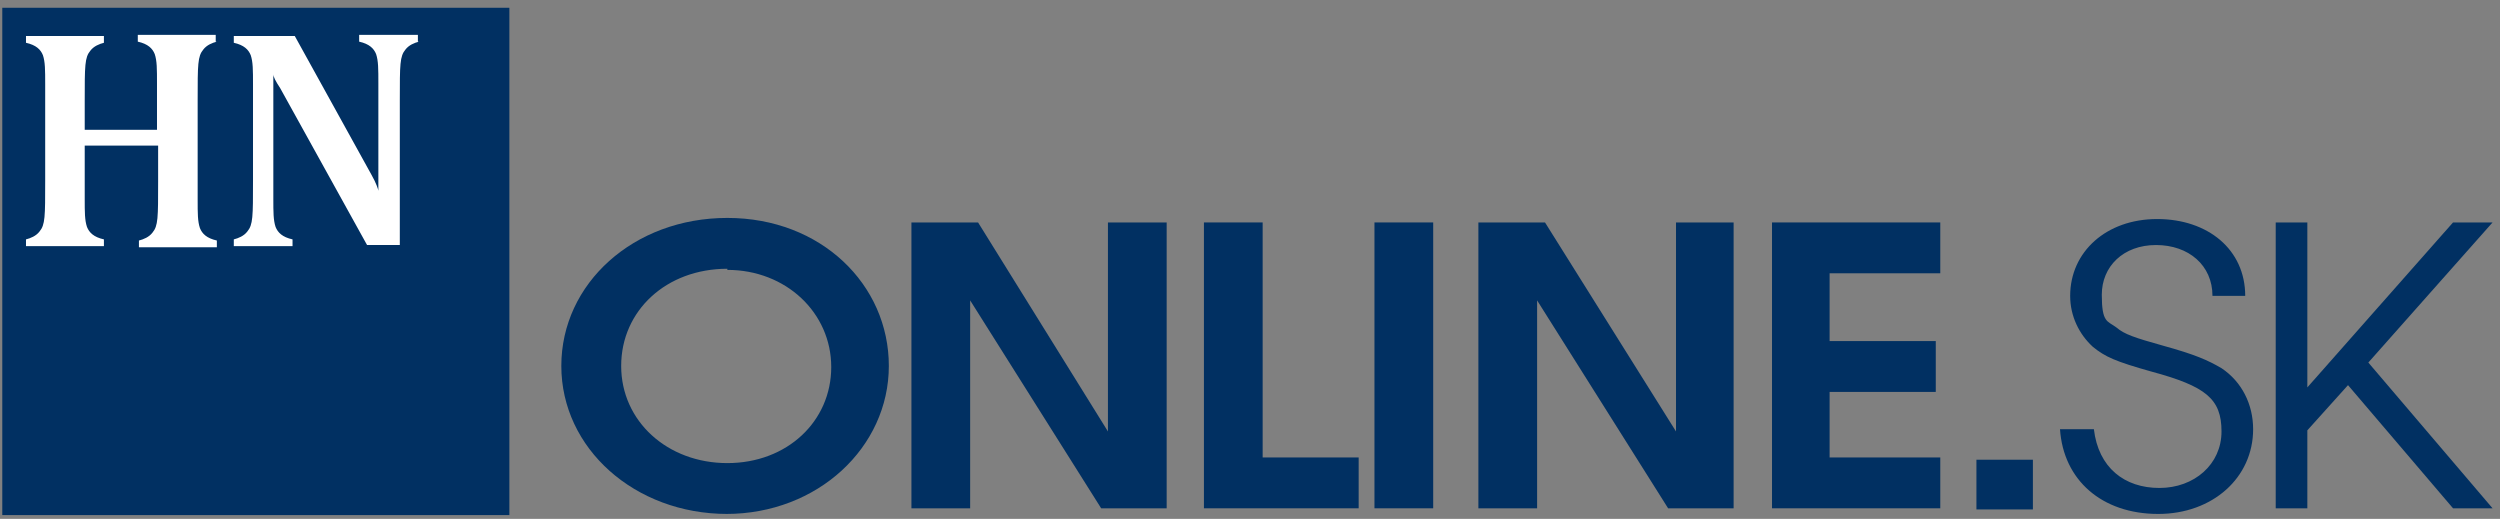
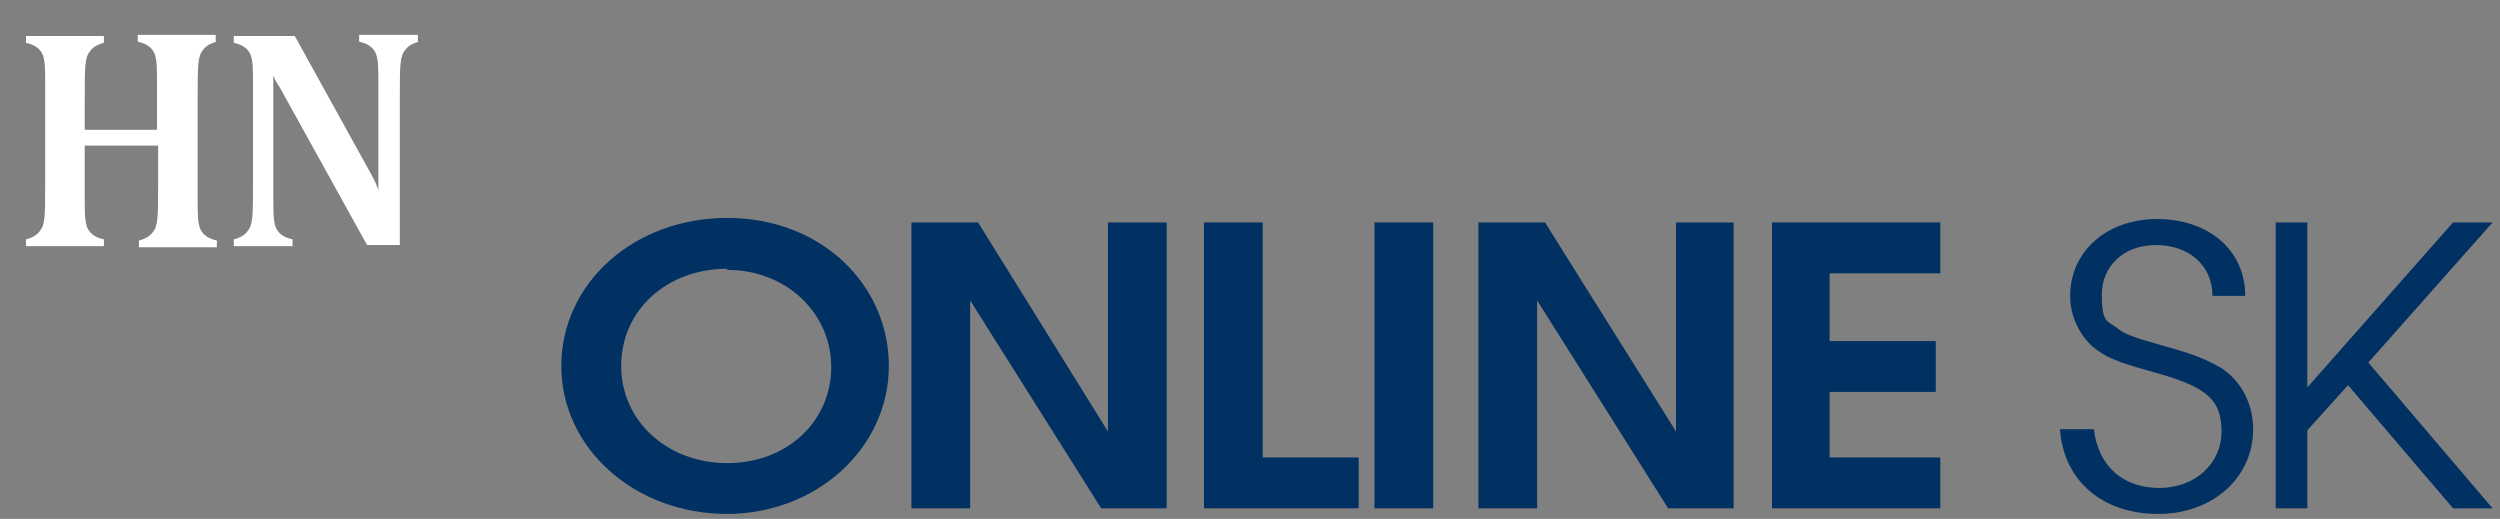
<svg xmlns="http://www.w3.org/2000/svg" width="159" height="33" viewBox="0 0 159 33" fill="none">
  <rect x="0" y="0" width="159" height="33" fill="#808080" stroke="none" />
-   <path d="M32.396 0.494H0.145V32.759H32.396V0.494Z" fill="#013062" />
  <path d="M13.72 2.649V2.218H8.764V2.649C9.41 2.793 9.698 3.081 9.841 3.44C9.985 3.871 9.985 4.374 9.985 5.308V8.254H5.388V6.458C5.388 4.158 5.388 3.655 5.747 3.224C5.963 2.937 6.322 2.793 6.609 2.721V2.29H1.653V2.721C2.299 2.865 2.587 3.152 2.73 3.512C2.874 3.943 2.874 4.446 2.874 5.38V11.488C2.874 13.788 2.874 14.291 2.515 14.722C2.299 15.009 1.94 15.153 1.653 15.225V15.656H6.609V15.225C5.963 15.081 5.675 14.794 5.532 14.434C5.388 14.003 5.388 13.5 5.388 12.638V9.261H10.057V11.56C10.057 13.86 10.057 14.363 9.698 14.794C9.482 15.081 9.123 15.225 8.836 15.297V15.728H13.792V15.297C13.146 15.153 12.858 14.866 12.715 14.506C12.571 14.075 12.571 13.572 12.571 12.71V6.386C12.571 4.087 12.571 3.584 12.93 3.152C13.146 2.865 13.505 2.721 13.792 2.649" fill="white" />
  <path d="M26.578 2.649V2.218H22.842V2.649C23.489 2.793 23.776 3.081 23.92 3.44C24.064 3.871 24.064 4.374 24.064 5.308V12.135C24.064 12.063 23.92 11.632 23.633 11.129L18.748 2.29H14.87V2.721C15.516 2.865 15.803 3.152 15.947 3.512C16.091 3.943 16.091 4.446 16.091 5.38V11.488C16.091 13.788 16.091 14.291 15.731 14.722C15.516 15.009 15.157 15.153 14.87 15.225V15.656H18.605V15.225C17.958 15.081 17.671 14.794 17.527 14.434C17.384 14.003 17.384 13.5 17.384 12.638V4.733C17.384 4.877 17.527 5.165 17.814 5.596L23.345 15.584H25.428V6.386C25.428 4.087 25.428 3.584 25.787 3.152C26.003 2.865 26.362 2.721 26.649 2.649" fill="white" />
  <path d="M46.258 32.687C40.369 32.687 35.7 28.519 35.7 23.273C35.7 18.028 40.297 13.86 46.258 13.86C52.22 13.86 56.53 18.099 56.53 23.273C56.53 28.447 52.005 32.687 46.187 32.687H46.258ZM46.258 17.093C42.38 17.093 39.507 19.752 39.507 23.273C39.507 26.795 42.452 29.453 46.258 29.453C50.065 29.453 52.867 26.795 52.867 23.345C52.867 19.896 49.994 17.165 46.258 17.165V17.093Z" fill="#013062" />
  <path d="M70.034 32.328L61.702 19.105V32.328H57.967V14.147H62.205L70.465 27.441V14.147H74.2V32.328H70.034Z" fill="#013062" />
  <path d="M76.57 32.328V14.147H80.305V29.094H86.411V32.328H76.57Z" fill="#013062" />
  <path d="M91.151 14.147H87.416V32.328H91.151V14.147Z" fill="#013062" />
  <path d="M106.092 32.328L97.76 19.105V32.328H94.025V14.147H98.262L106.594 27.441V14.147H110.258V32.328H106.092Z" fill="#013062" />
  <path d="M112.7 32.328V14.147H123.402V17.381H116.363V21.692H123.115V24.926H116.363V29.094H123.402V32.328H112.7Z" fill="#013062" />
-   <path d="M129.292 29.238H125.701V32.4H129.292V29.238Z" fill="#013062" />
  <path d="M137.265 32.687C133.674 32.687 131.232 30.531 131.016 27.297H133.171C133.458 29.741 135.11 31.034 137.337 31.034C139.564 31.034 141.288 29.525 141.288 27.441C141.288 25.357 140.282 24.567 136.834 23.633C134.536 22.986 133.889 22.698 133.099 22.052C132.237 21.261 131.663 20.111 131.663 18.818C131.663 16.015 133.961 13.931 137.193 13.931C140.426 13.931 142.796 15.872 142.796 18.818H140.713C140.713 16.878 139.205 15.584 137.122 15.584C135.039 15.584 133.674 16.95 133.674 18.746C133.674 20.543 134.033 20.399 134.608 20.83C135.11 21.261 135.757 21.477 137.553 21.98C139.636 22.555 140.426 22.914 141.288 23.417C142.581 24.279 143.299 25.717 143.299 27.297C143.299 30.387 140.713 32.687 137.265 32.687Z" fill="#013062" />
  <path d="M156.013 32.328L149.333 24.495L146.747 27.369V32.328H144.736V14.147H146.747V24.639L156.013 14.147H158.527L150.626 23.058L158.527 32.328H156.013Z" fill="#013062" />
</svg>